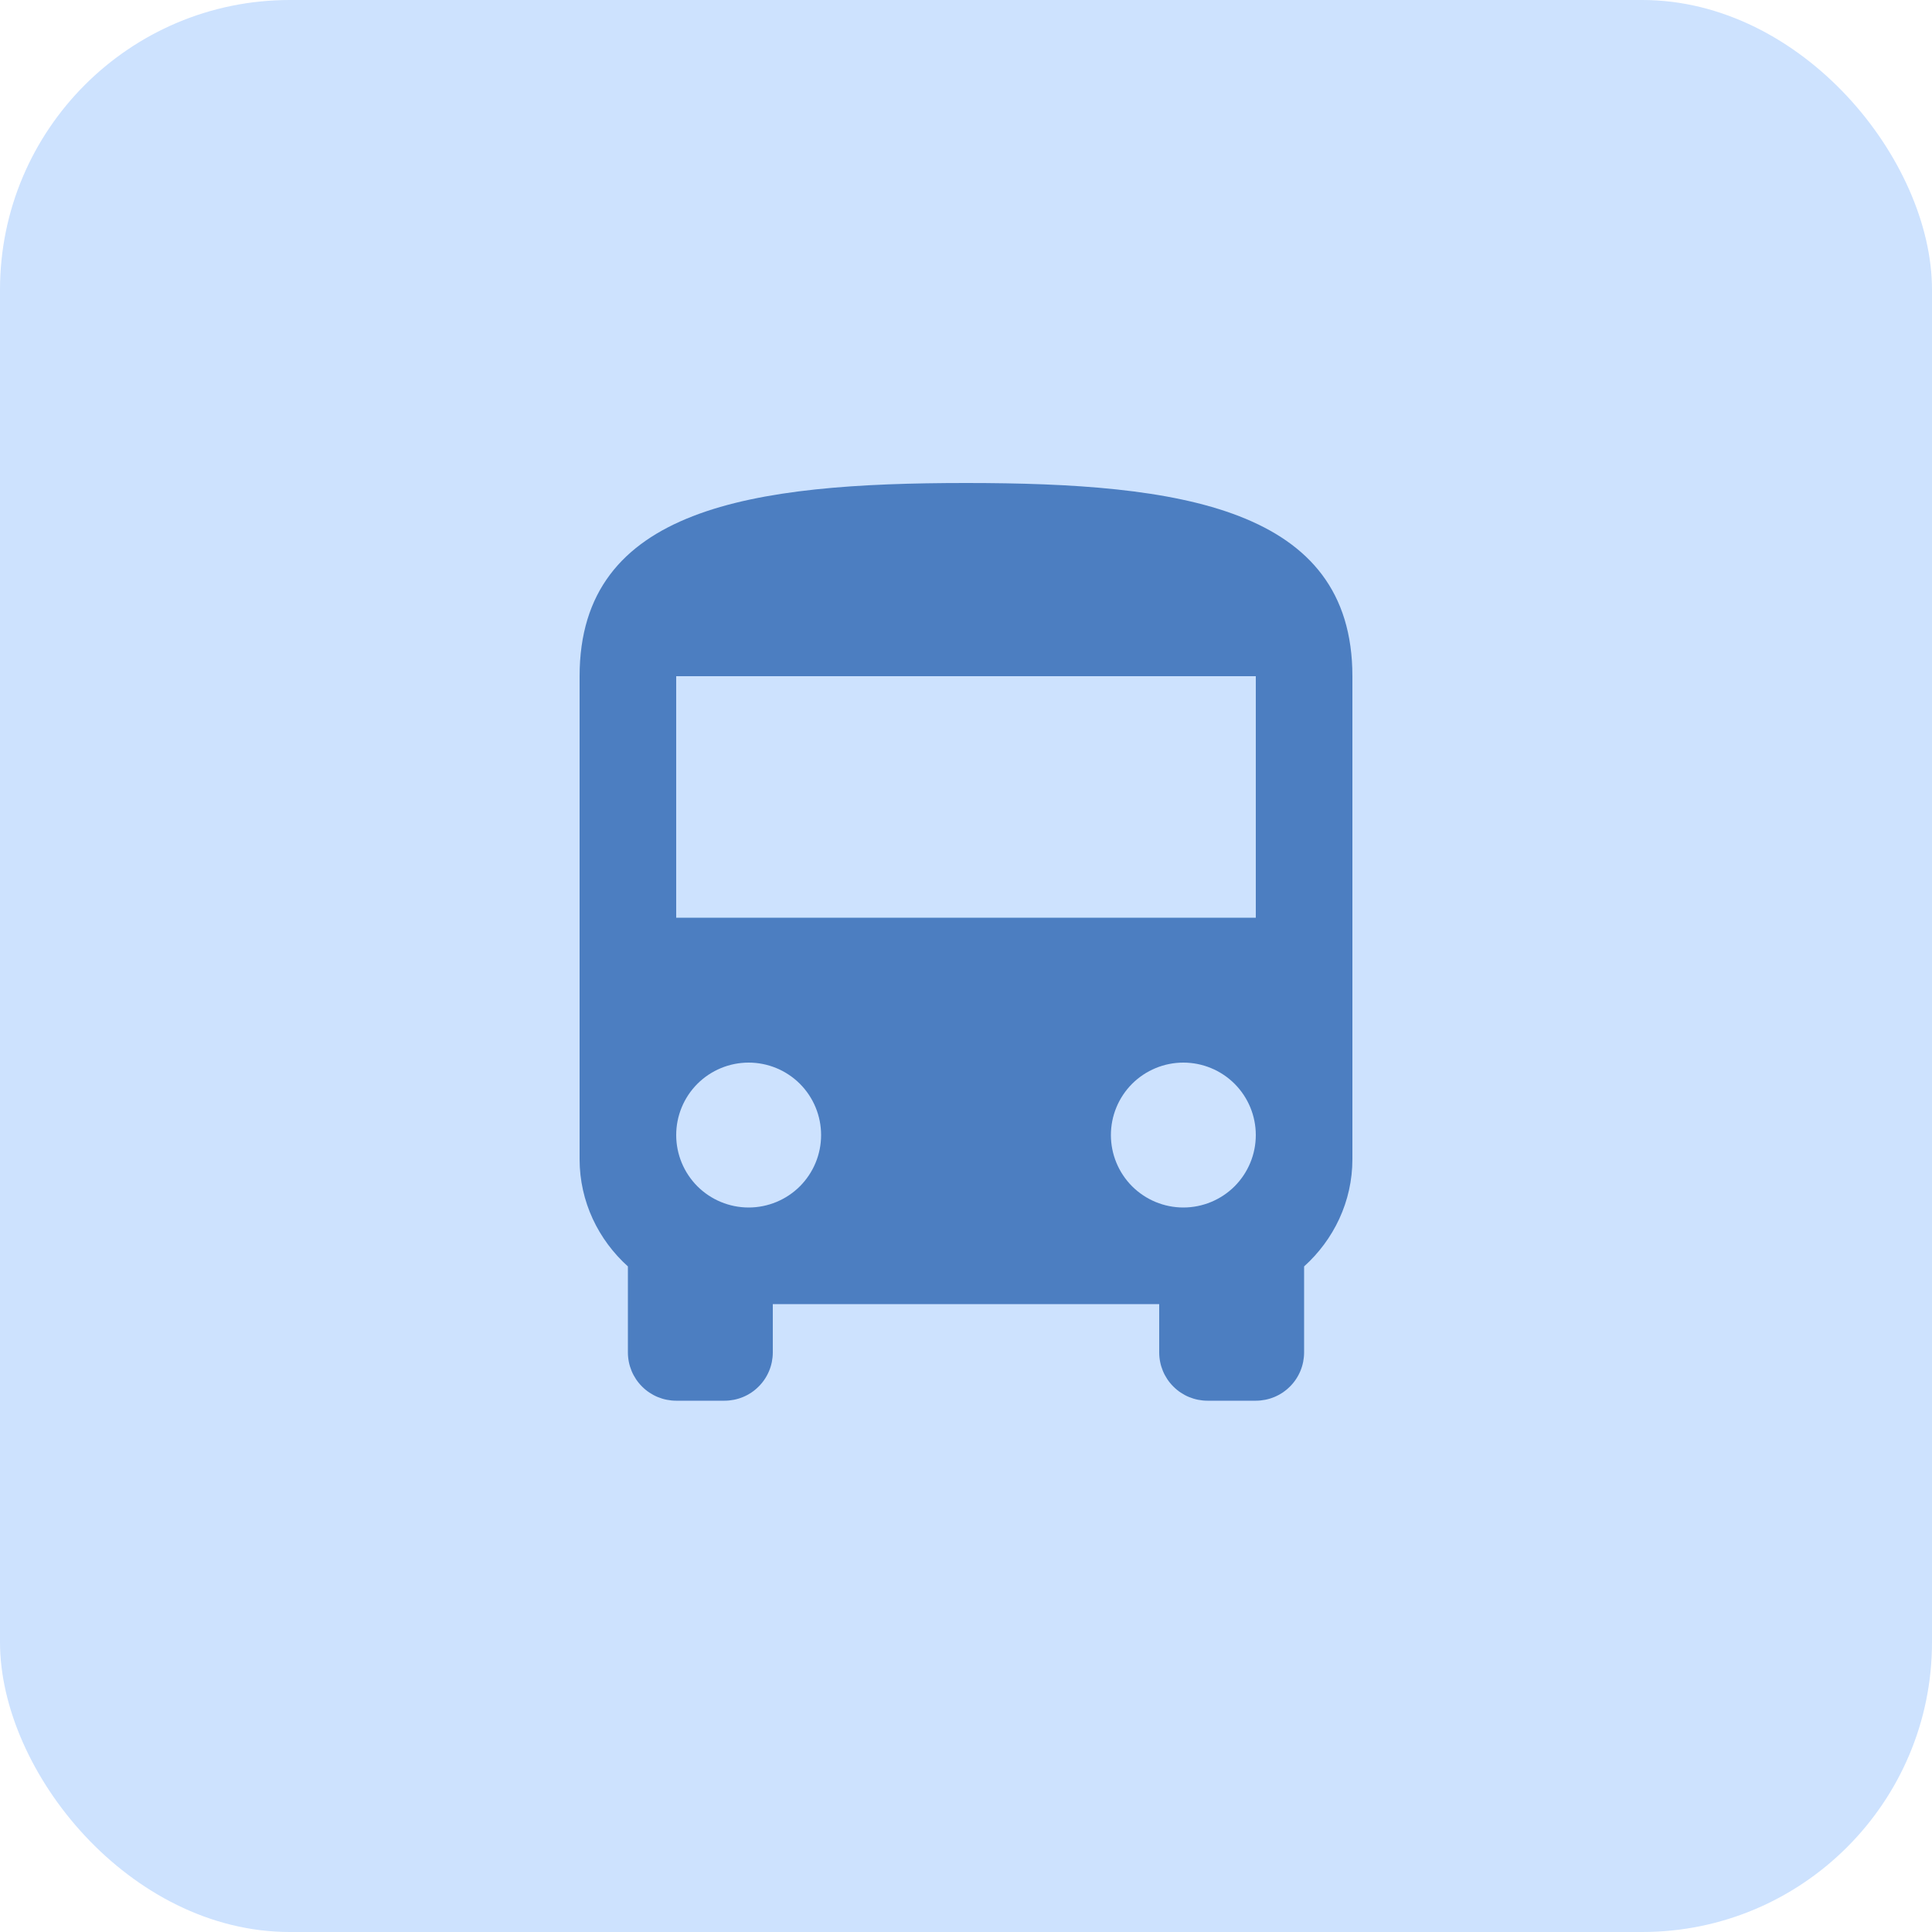
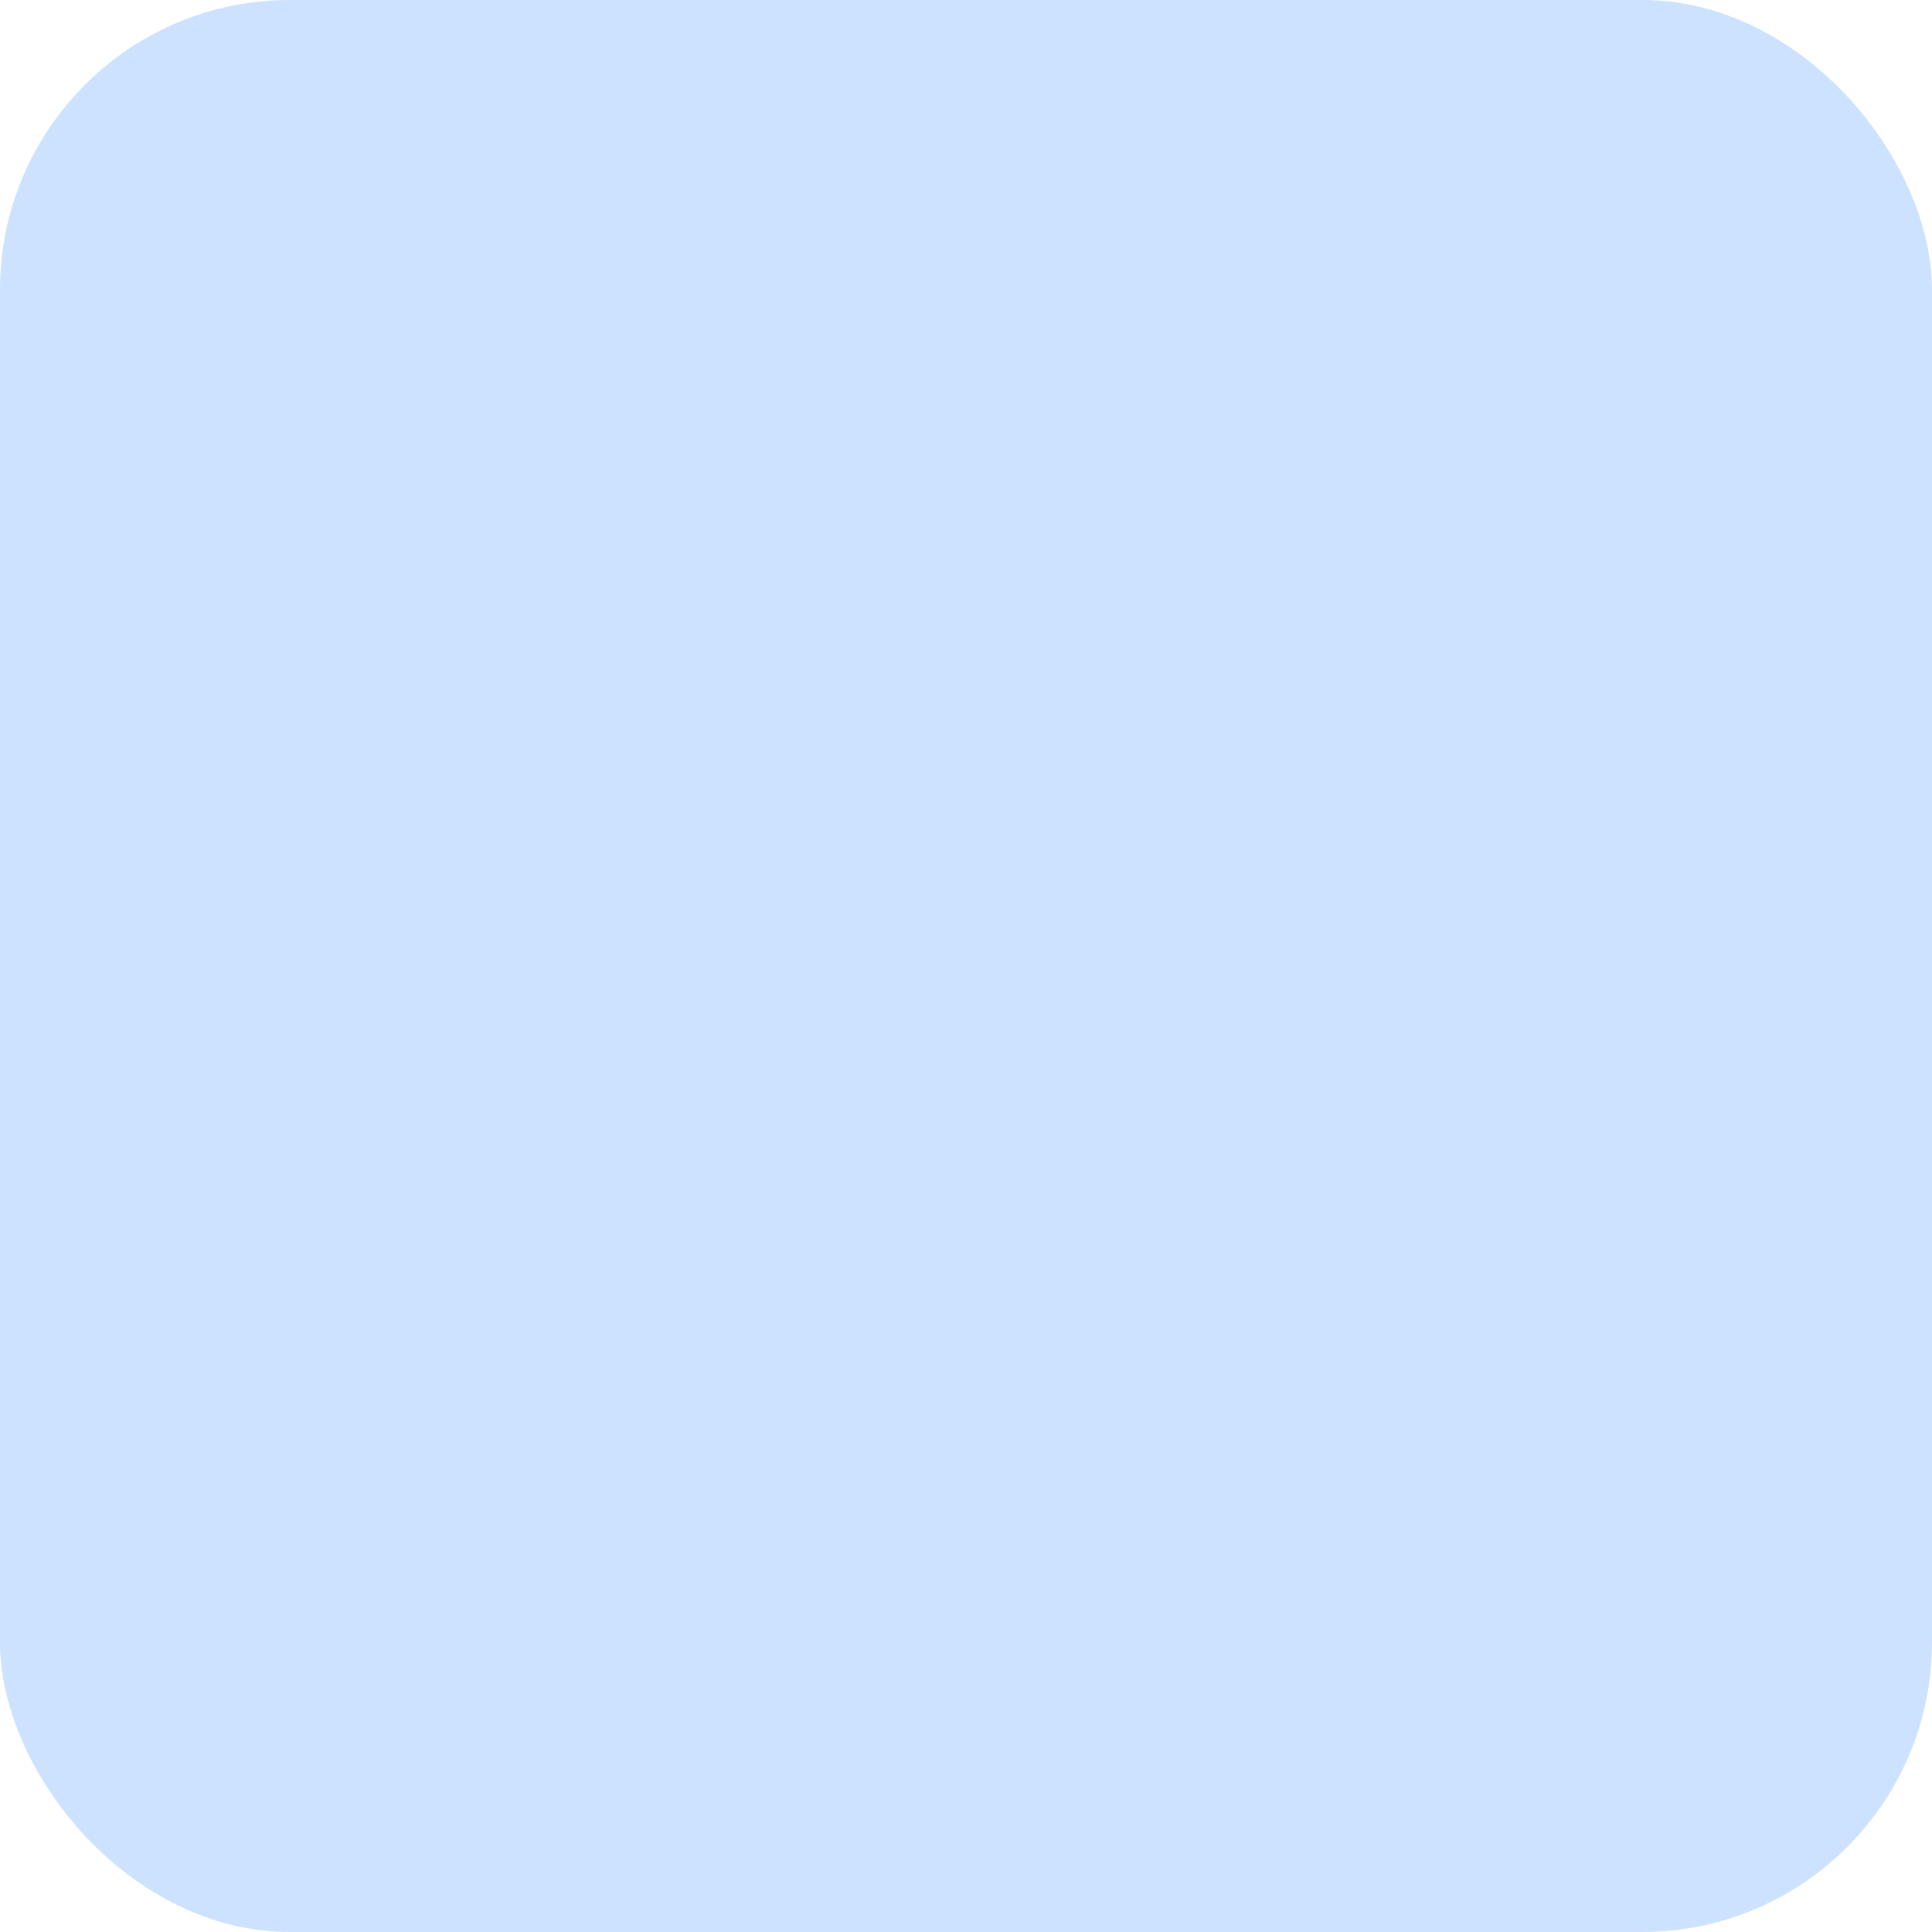
<svg xmlns="http://www.w3.org/2000/svg" width="40" height="40" viewBox="0 0 40 40" fill="none">
  <rect width="40" height="40" rx="6" fill="#CDE2FE" />
-   <path d="M26 19H14V14H26M24.5 25C24.102 25 23.721 24.842 23.439 24.561C23.158 24.279 23 23.898 23 23.5C23 23.102 23.158 22.721 23.439 22.439C23.721 22.158 24.102 22 24.5 22C24.898 22 25.279 22.158 25.561 22.439C25.842 22.721 26 23.102 26 23.5C26 23.898 25.842 24.279 25.561 24.561C25.279 24.842 24.898 25 24.5 25ZM15.5 25C15.102 25 14.721 24.842 14.439 24.561C14.158 24.279 14 23.898 14 23.5C14 23.102 14.158 22.721 14.439 22.439C14.721 22.158 15.102 22 15.5 22C15.898 22 16.279 22.158 16.561 22.439C16.842 22.721 17 23.102 17 23.5C17 23.898 16.842 24.279 16.561 24.561C16.279 24.842 15.898 25 15.5 25ZM12 24C12 24.88 12.39 25.67 13 26.22V28C13 28.265 13.105 28.52 13.293 28.707C13.48 28.895 13.735 29 14 29H15C15.265 29 15.52 28.895 15.707 28.707C15.895 28.52 16 28.265 16 28V27H24V28C24 28.265 24.105 28.52 24.293 28.707C24.48 28.895 24.735 29 25 29H26C26.265 29 26.52 28.895 26.707 28.707C26.895 28.52 27 28.265 27 28V26.22C27.61 25.67 28 24.88 28 24V14C28 10.5 24.42 10 20 10C15.58 10 12 10.5 12 14V24Z" fill="#4C7EC1" />
</svg>